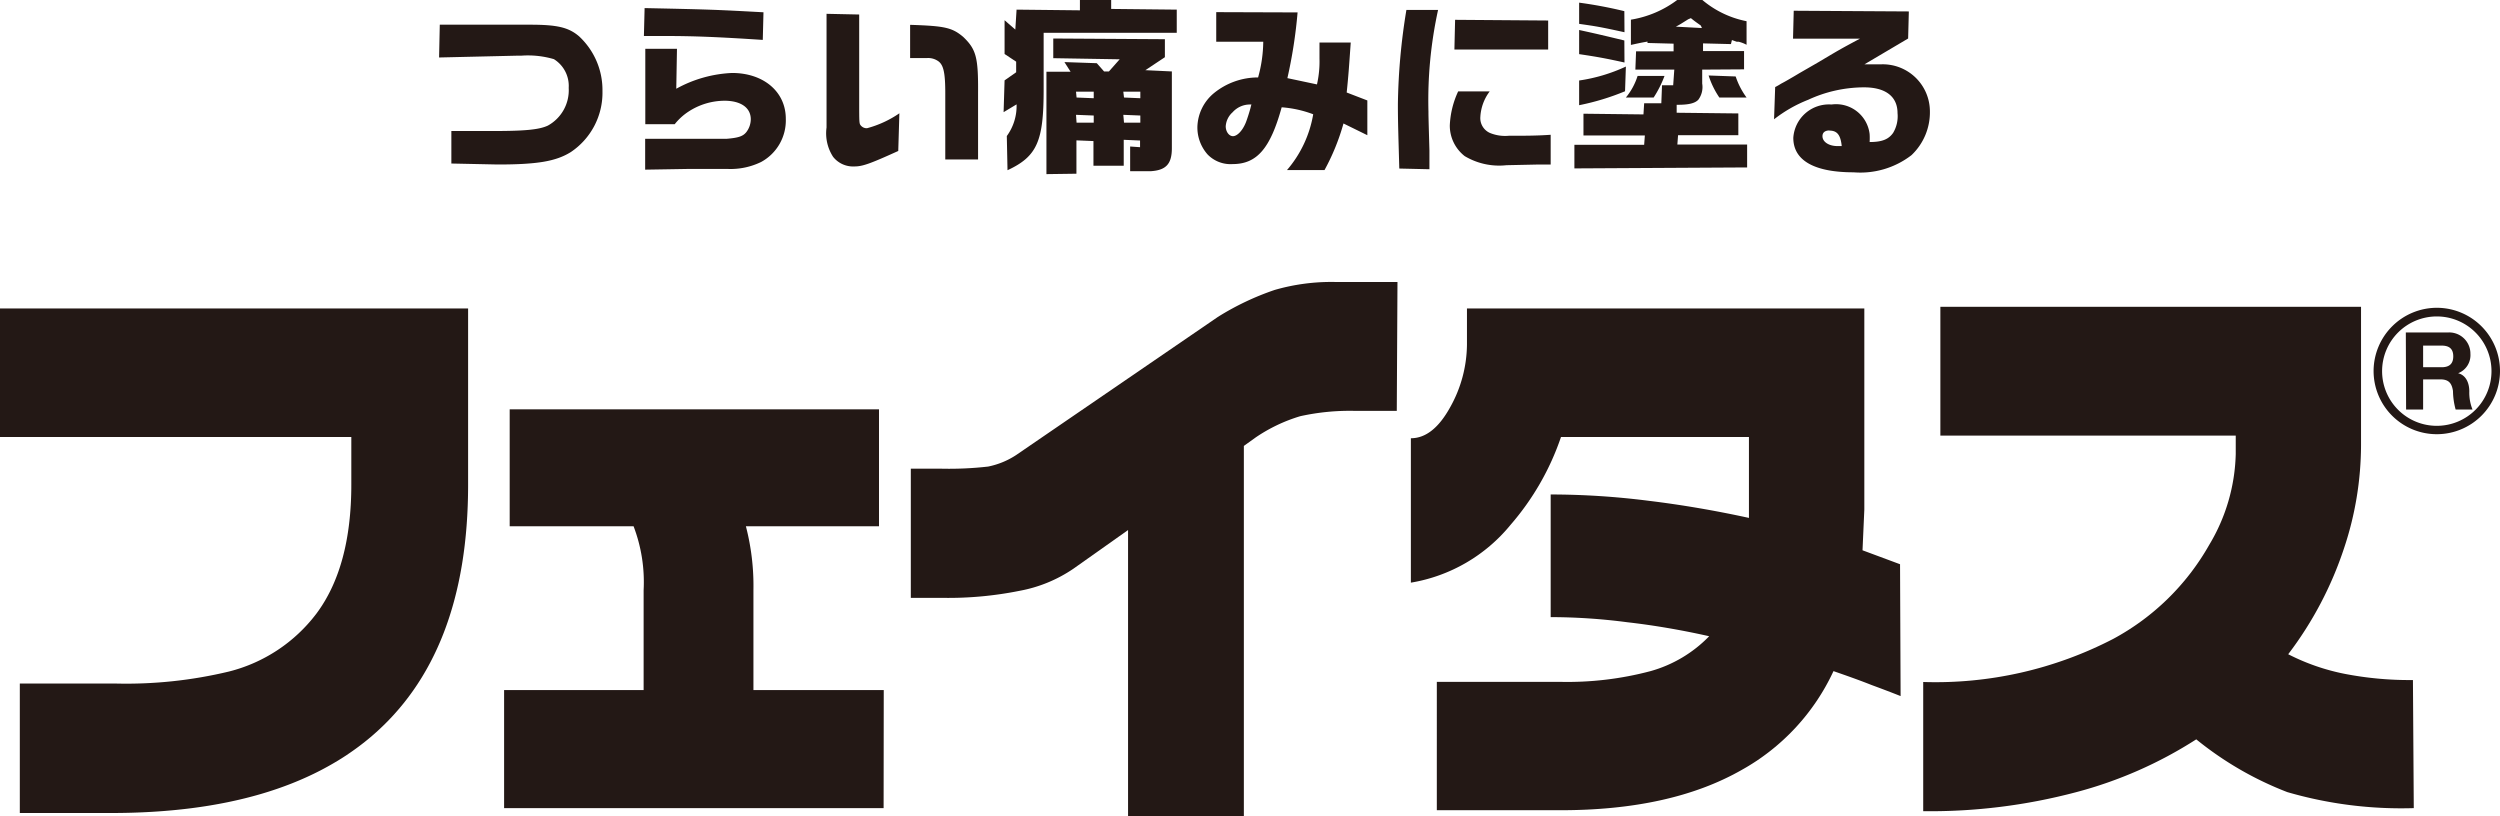
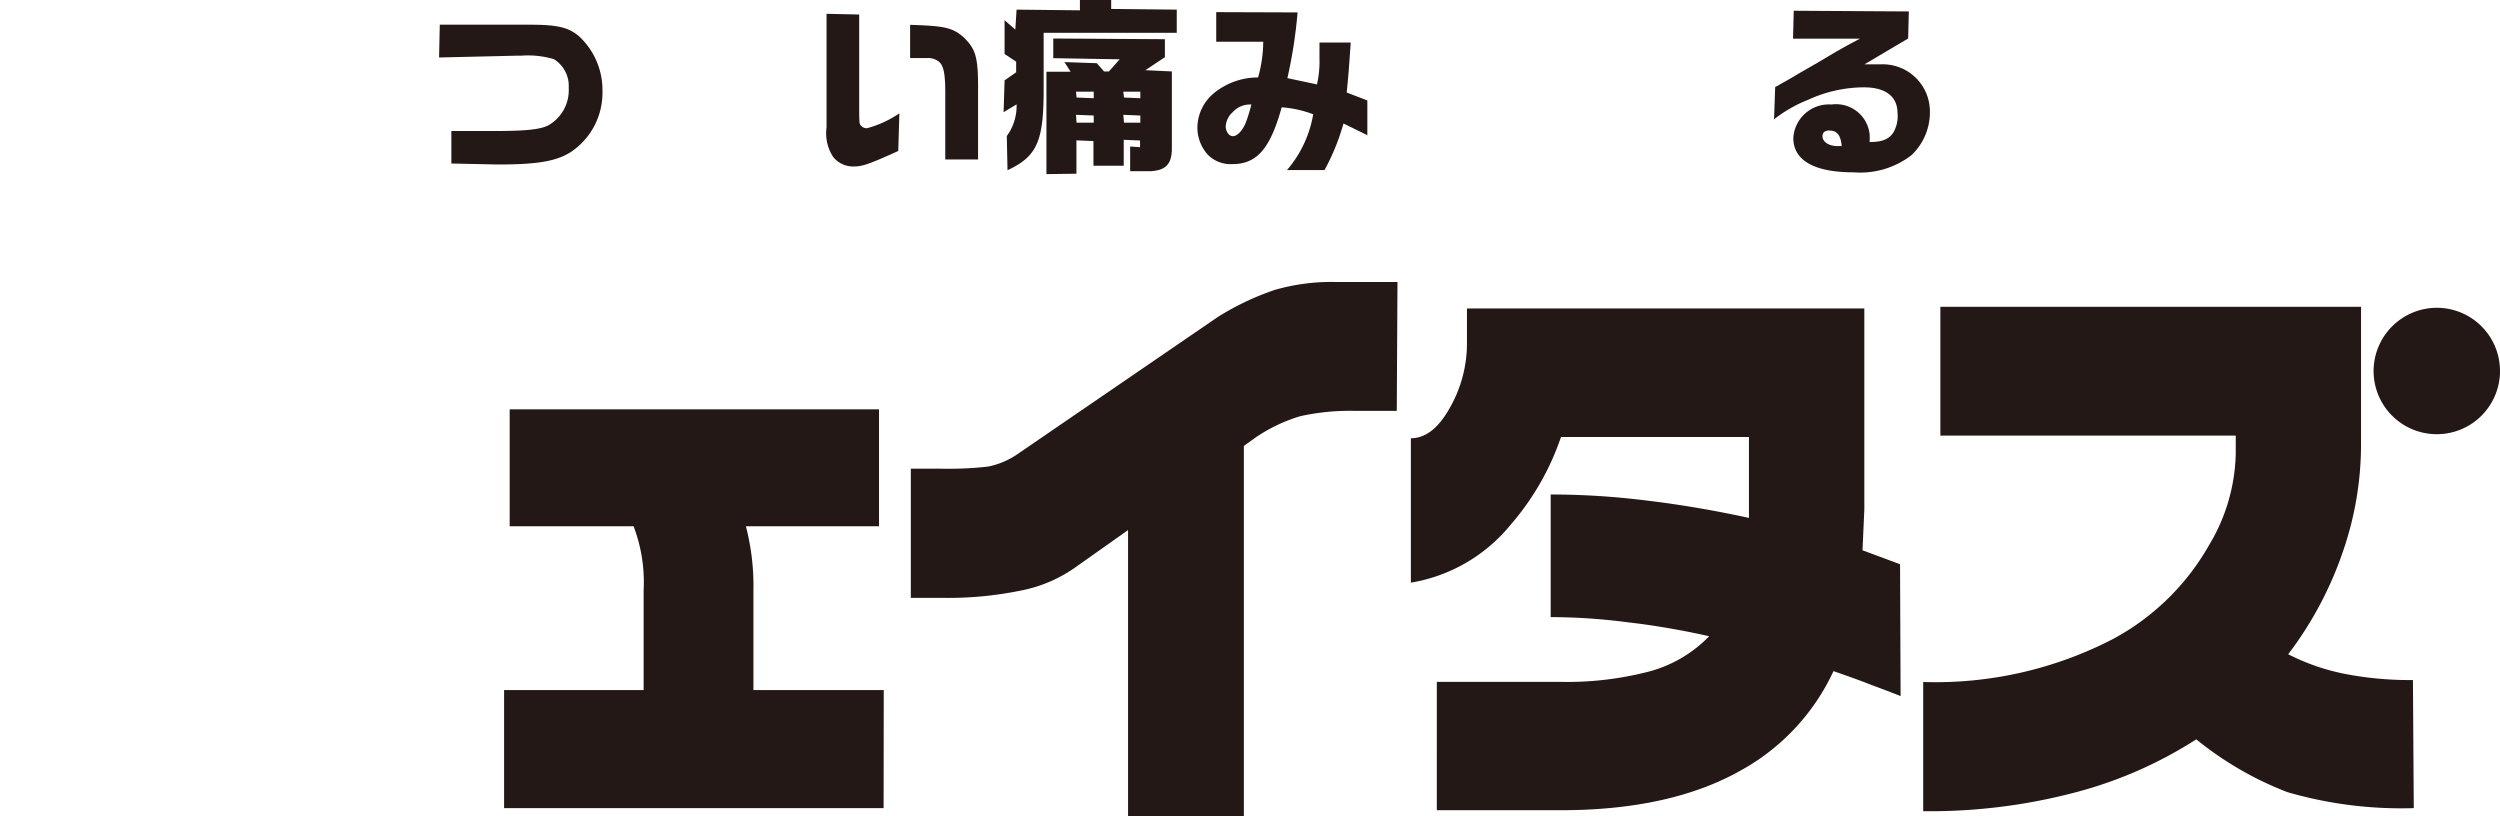
<svg xmlns="http://www.w3.org/2000/svg" viewBox="0 0 179.18 58.52">
  <defs>
    <style>.cls-1{fill:#231815;}</style>
  </defs>
  <g id="レイヤー_2" data-name="レイヤー 2">
    <g id="レイヤー_1-2" data-name="レイヤー 1">
-       <path class="cls-1" d="M33.55,34.76q0,12.18-7,18.09Q20.12,58.27,8,58.28H1.42V49H8.25a31.54,31.54,0,0,0,8.16-.86A11.33,11.33,0,0,0,22.67,44c1.67-2.23,2.51-5.31,2.51-9.26V31.33H0V22.12H33.55Z" transform="translate(0 -0.01)" />
      <path class="cls-1" d="M63.33,57.93H36.13V49.47h10V42.31a11.22,11.22,0,0,0-.72-4.58H36.53V29.35H63v8.38H53.46A17,17,0,0,1,54,42.31v7.16h9.34Z" transform="translate(0 -0.01)" />
      <path class="cls-1" d="M100.11,29.46H97.19a16.46,16.46,0,0,0-4,.38A11.58,11.58,0,0,0,90,31.36l-.85.61V58.53H80.85V38l-3.93,2.78a10.09,10.09,0,0,1-3.82,1.57,25.84,25.84,0,0,1-5.53.51H65.28V33.6h2.11a24.76,24.76,0,0,0,3.43-.15,5.71,5.71,0,0,0,2-.82l14.46-9.9a19.42,19.42,0,0,1,4.08-1.94,14.64,14.64,0,0,1,4.34-.57h4.46Z" transform="translate(0 -0.01)" />
      <path class="cls-1" d="M136.22,49.9c-.65-.26-1.34-.52-2.07-.79-1.09-.43-2-.74-2.74-1a15.63,15.63,0,0,1-6.61,7.1q-5.07,2.88-13,2.87h-8.82V48.88h8.82a23.23,23.23,0,0,0,6.5-.77,9.35,9.35,0,0,0,4.2-2.5c-2-.45-4-.79-5.85-1a42.85,42.85,0,0,0-5.51-.37V35.45a55.78,55.78,0,0,1,7,.45q3.55.43,7.21,1.23v-5.8H111.88a18.85,18.85,0,0,1-3.61,6.29,11.71,11.71,0,0,1-7.15,4.15V31.42c1.07,0,2-.75,2.81-2.21a9.33,9.33,0,0,0,1.21-4.5l0-2.59h28.48V36.53l-.13,2.92,2.69,1Z" transform="translate(0 -0.01)" />
      <path class="cls-1" d="M173,57.93a29.22,29.22,0,0,1-9.07-1.15A24.07,24.07,0,0,1,157.41,53a30.15,30.15,0,0,1-8.62,3.79,40.88,40.88,0,0,1-10.95,1.36V48.89a27.65,27.65,0,0,0,13.62-3.09,17.36,17.36,0,0,0,6.88-6.74,13.22,13.22,0,0,0,1.9-6.51V31.23H139.07V22h30.15v9.92A23.44,23.44,0,0,1,168,39.31a26,26,0,0,1-4,7.59,15.44,15.44,0,0,0,4.07,1.41,24.34,24.34,0,0,0,4.87.44Z" transform="translate(0 -0.01)" />
      <path class="cls-1" d="M173.67,24.78H175c.54,0,.83.23.83.77s-.29.78-.83.78h-1.33V24.78m-1.22,4.58h1.22V27.2h1.22c.6,0,.83.25.92.83a5.26,5.26,0,0,0,.19,1.33h1.21a3.22,3.22,0,0,1-.23-1.3c0-.56-.21-1.15-.8-1.3h0a1.39,1.39,0,0,0,.88-1.39,1.52,1.52,0,0,0-1.63-1.53h-3Z" transform="translate(0 -0.01)" />
-       <path class="cls-1" d="M170.12,26.6a4.53,4.53,0,1,0,4.54-4.53,4.54,4.54,0,0,0-4.54,4.53m.61,0a3.92,3.92,0,1,1,3.93,3.93,3.92,3.92,0,0,1-3.93-3.93" transform="translate(0 -0.01)" />
+       <path class="cls-1" d="M170.12,26.6a4.53,4.53,0,1,0,4.54-4.53,4.54,4.54,0,0,0-4.54,4.53m.61,0" transform="translate(0 -0.01)" />
      <path class="cls-1" d="M32.35,11.73l0-2.33,3,0c2.31,0,3.3-.1,3.92-.39a2.89,2.89,0,0,0,1.49-2.7A2.26,2.26,0,0,0,39.7,4.25,6.59,6.59,0,0,0,37.36,4h-.29l-5.6.13.05-2.35,5.55,0H38c1.93,0,2.75.19,3.5.83a5.25,5.25,0,0,1,1.68,3.93,5.12,5.12,0,0,1-2.27,4.37c-1.06.66-2.38.89-5.24.89Z" transform="translate(0 -0.01)" />
-       <path class="cls-1" d="M46.24,12.17l0-2.21,3,0c2.37,0,2.37,0,2.82,0,.86-.07,1.19-.18,1.43-.48a1.53,1.53,0,0,0,.32-.92c0-.83-.71-1.33-1.89-1.33A4.76,4.76,0,0,0,49.36,8a4.17,4.17,0,0,0-1,.91l-2.11,0,0-5.4,2.27,0-.05,2.86a9.06,9.06,0,0,1,4-1.13c2.26,0,3.85,1.35,3.85,3.28a3.39,3.39,0,0,1-1.77,3.1,5,5,0,0,1-2.34.5c-.56,0-1,0-3,0Zm8.43-9.3c-3.21-.21-4.93-.28-7.05-.28H46.15l.05-2c4.7.1,5,.11,8.52.3Z" transform="translate(0 -0.01)" />
      <path class="cls-1" d="M61.22,11.94a1.82,1.82,0,0,1-1.51-.69,3.08,3.08,0,0,1-.47-2.1V1l2.34.05,0,6.19c0,1.63,0,1.63.13,1.78a.55.55,0,0,0,.43.18,7.48,7.48,0,0,0,2.32-1.07l-.08,2.7C62.31,11.77,61.81,11.94,61.22,11.94Zm6.53-.5,0-4.74c0-1.44-.12-2-.47-2.28a1.25,1.25,0,0,0-.82-.25H65.23l0-2.38c2.47.08,3,.19,3.8.86.94.9,1.09,1.47,1.07,4.06v4.73Z" transform="translate(0 -0.01)" />
      <path class="cls-1" d="M75,12.49l0-7.34,1.73,0-.44-.69,2.32.08.52.59.35,0,.77-.87-4.76-.08,0-1.41,8,.05,0,1.29-1.4.93,1.9.09,0,5.5c0,1.12-.41,1.58-1.51,1.65H81l0-1.77.71.05,0-.48-1.17-.05,0,1.86-2.17,0,0-1.77-1.22-.05,0,2.39ZM80.56,8.8l1.17,0,0-.51-1.22-.05Zm-3.4,0,1.23,0,0-.51-1.27-.05ZM80.56,7l1.17.05,0-.47-1.22,0Zm-3.4,0,1.23.05,0-.47-1.27,0Zm-5,2.76a3.65,3.65,0,0,0,.7-2.27l-.93.56L72,5.77l.83-.58,0-.76L72,3.88l0-2.42.77.67L72.86.7,77.4.75l0-.74,2.24,0,0,.64,4.7.05,0,1.66L74.8,2.36l0,4.07c0,3.69-.46,4.79-2.59,5.78Z" transform="translate(0 -0.01)" />
      <path class="cls-1" d="M92.24,12.2a8.23,8.23,0,0,0,1.88-4,8,8,0,0,0-2.26-.5c-.81,2.94-1.77,4.07-3.51,4.07a2.29,2.29,0,0,1-1.8-.69,2.92,2.92,0,0,1-.73-2A3.25,3.25,0,0,1,87,6.69a5,5,0,0,1,3.17-1.13A9.78,9.78,0,0,0,90.54,3L87.17,3l0-2.12L93,.9a34.29,34.29,0,0,1-.73,4.71l2.12.45a7.43,7.43,0,0,0,.18-1.86c0-.17,0-.48,0-.85V3.06l2.24,0c-.13,1.84-.16,2.32-.29,3.58L98,7.21,98,9.7l-1.71-.84a15.78,15.78,0,0,1-1.36,3.34ZM89.62,7.5a1.66,1.66,0,0,0-1.28.56,1.47,1.47,0,0,0-.49,1c0,.39.24.71.52.71s.67-.35.93-1c.12-.32.25-.74.32-1l.07-.28Z" transform="translate(0 -0.01)" />
-       <path class="cls-1" d="M100.29,12.09c-.07-2.53-.1-3.32-.1-4.6A44.67,44.67,0,0,1,100.8.72l2.27,0A30.33,30.33,0,0,0,102.38,8c0,.32,0,.32.07,2.8l0,1.34Zm7.69-.24a4.82,4.82,0,0,1-3-.65A2.77,2.77,0,0,1,103.91,9a6.39,6.39,0,0,1,.6-2.44l2.26,0a3.33,3.33,0,0,0-.67,1.82,1.16,1.16,0,0,0,.69,1.16,2.86,2.86,0,0,0,1.35.2c1.16,0,2,0,3-.07l0,2.13h-.83Zm-3.74-8.29.05-2.13,6.67.05,0,2.08Z" transform="translate(0 -0.01)" />
-       <path class="cls-1" d="M112.84,12.08l0-1.69,5,0,.05-.67-4.4,0,0-1.56,4.3.05.05-.8,1.23,0,.05-1.29.8,0L120,5l-2.79,0,.05-1.31,2.69,0,0-.55-1.87-.05,0-.1c-.52.09-.68.13-1.19.24l0-1.81A7.52,7.52,0,0,0,120.22,0H122a7,7,0,0,0,3.18,1.53l0,1.69a2.45,2.45,0,0,0-.57-.22l-.14,0-.34-.12-.07.29-2-.05,0,.55,2.94,0,0,1.31L122,5l0,1a1.52,1.52,0,0,1-.28,1.16c-.24.25-.68.36-1.46.36h0l-.09,0v.57l4.42.05,0,1.56-4.32,0-.05.67,5,0,0,1.64ZM121,1.39l-.4.25a5.34,5.34,0,0,1-.49.28l1.87.1-.08-.18c-.38-.27-.44-.31-.71-.53l0,0Zm-7.82,4.39a12,12,0,0,0,3.35-1l-.06,1.77a17.58,17.58,0,0,1-3.29,1ZM123.23,7a6.05,6.05,0,0,1-.77-1.58l1.94.07A5.38,5.38,0,0,0,125.18,7Zm-6.7,0a4.6,4.6,0,0,0,.84-1.55l1.93,0A7.83,7.83,0,0,1,118.52,7Zm-.1-2.51c-1.27-.28-1.9-.4-3.25-.6l0-1.73c1.29.28,1.74.39,3.24.75Zm0-2.17c-1.84-.4-2-.42-3.25-.6l0-1.52a31.3,31.3,0,0,1,3.24.61Z" transform="translate(0 -0.01)" />
      <path class="cls-1" d="M132.85,12.36c-2.82,0-4.32-.85-4.32-2.47a2.56,2.56,0,0,1,2.74-2.39A2.42,2.42,0,0,1,134,9.62a4.72,4.72,0,0,1,0,.57c.94,0,1.37-.22,1.68-.65A2.32,2.32,0,0,0,136,8.12c0-1.19-.85-1.85-2.4-1.85a9.57,9.57,0,0,0-4,.89,9.76,9.76,0,0,0-2.45,1.4l.08-2.31a4.44,4.44,0,0,0,.42-.24c.31-.16.61-.34.92-.52l.42-.25,1.32-.76c1.43-.85,1.57-.94,3-1.7h-4.8l.05-2,8.25.05-.05,1.94-3.13,1.85h1.2A3.38,3.38,0,0,1,138.32,8,4.23,4.23,0,0,1,137,11.13,6,6,0,0,1,132.85,12.36Zm-1.73-3c-.32,0-.5.15-.5.41,0,.41.46.71,1.08.71H132C131.92,9.67,131.66,9.37,131.12,9.37Z" transform="translate(0 -0.01)" />
    </g>
  </g>
</svg>